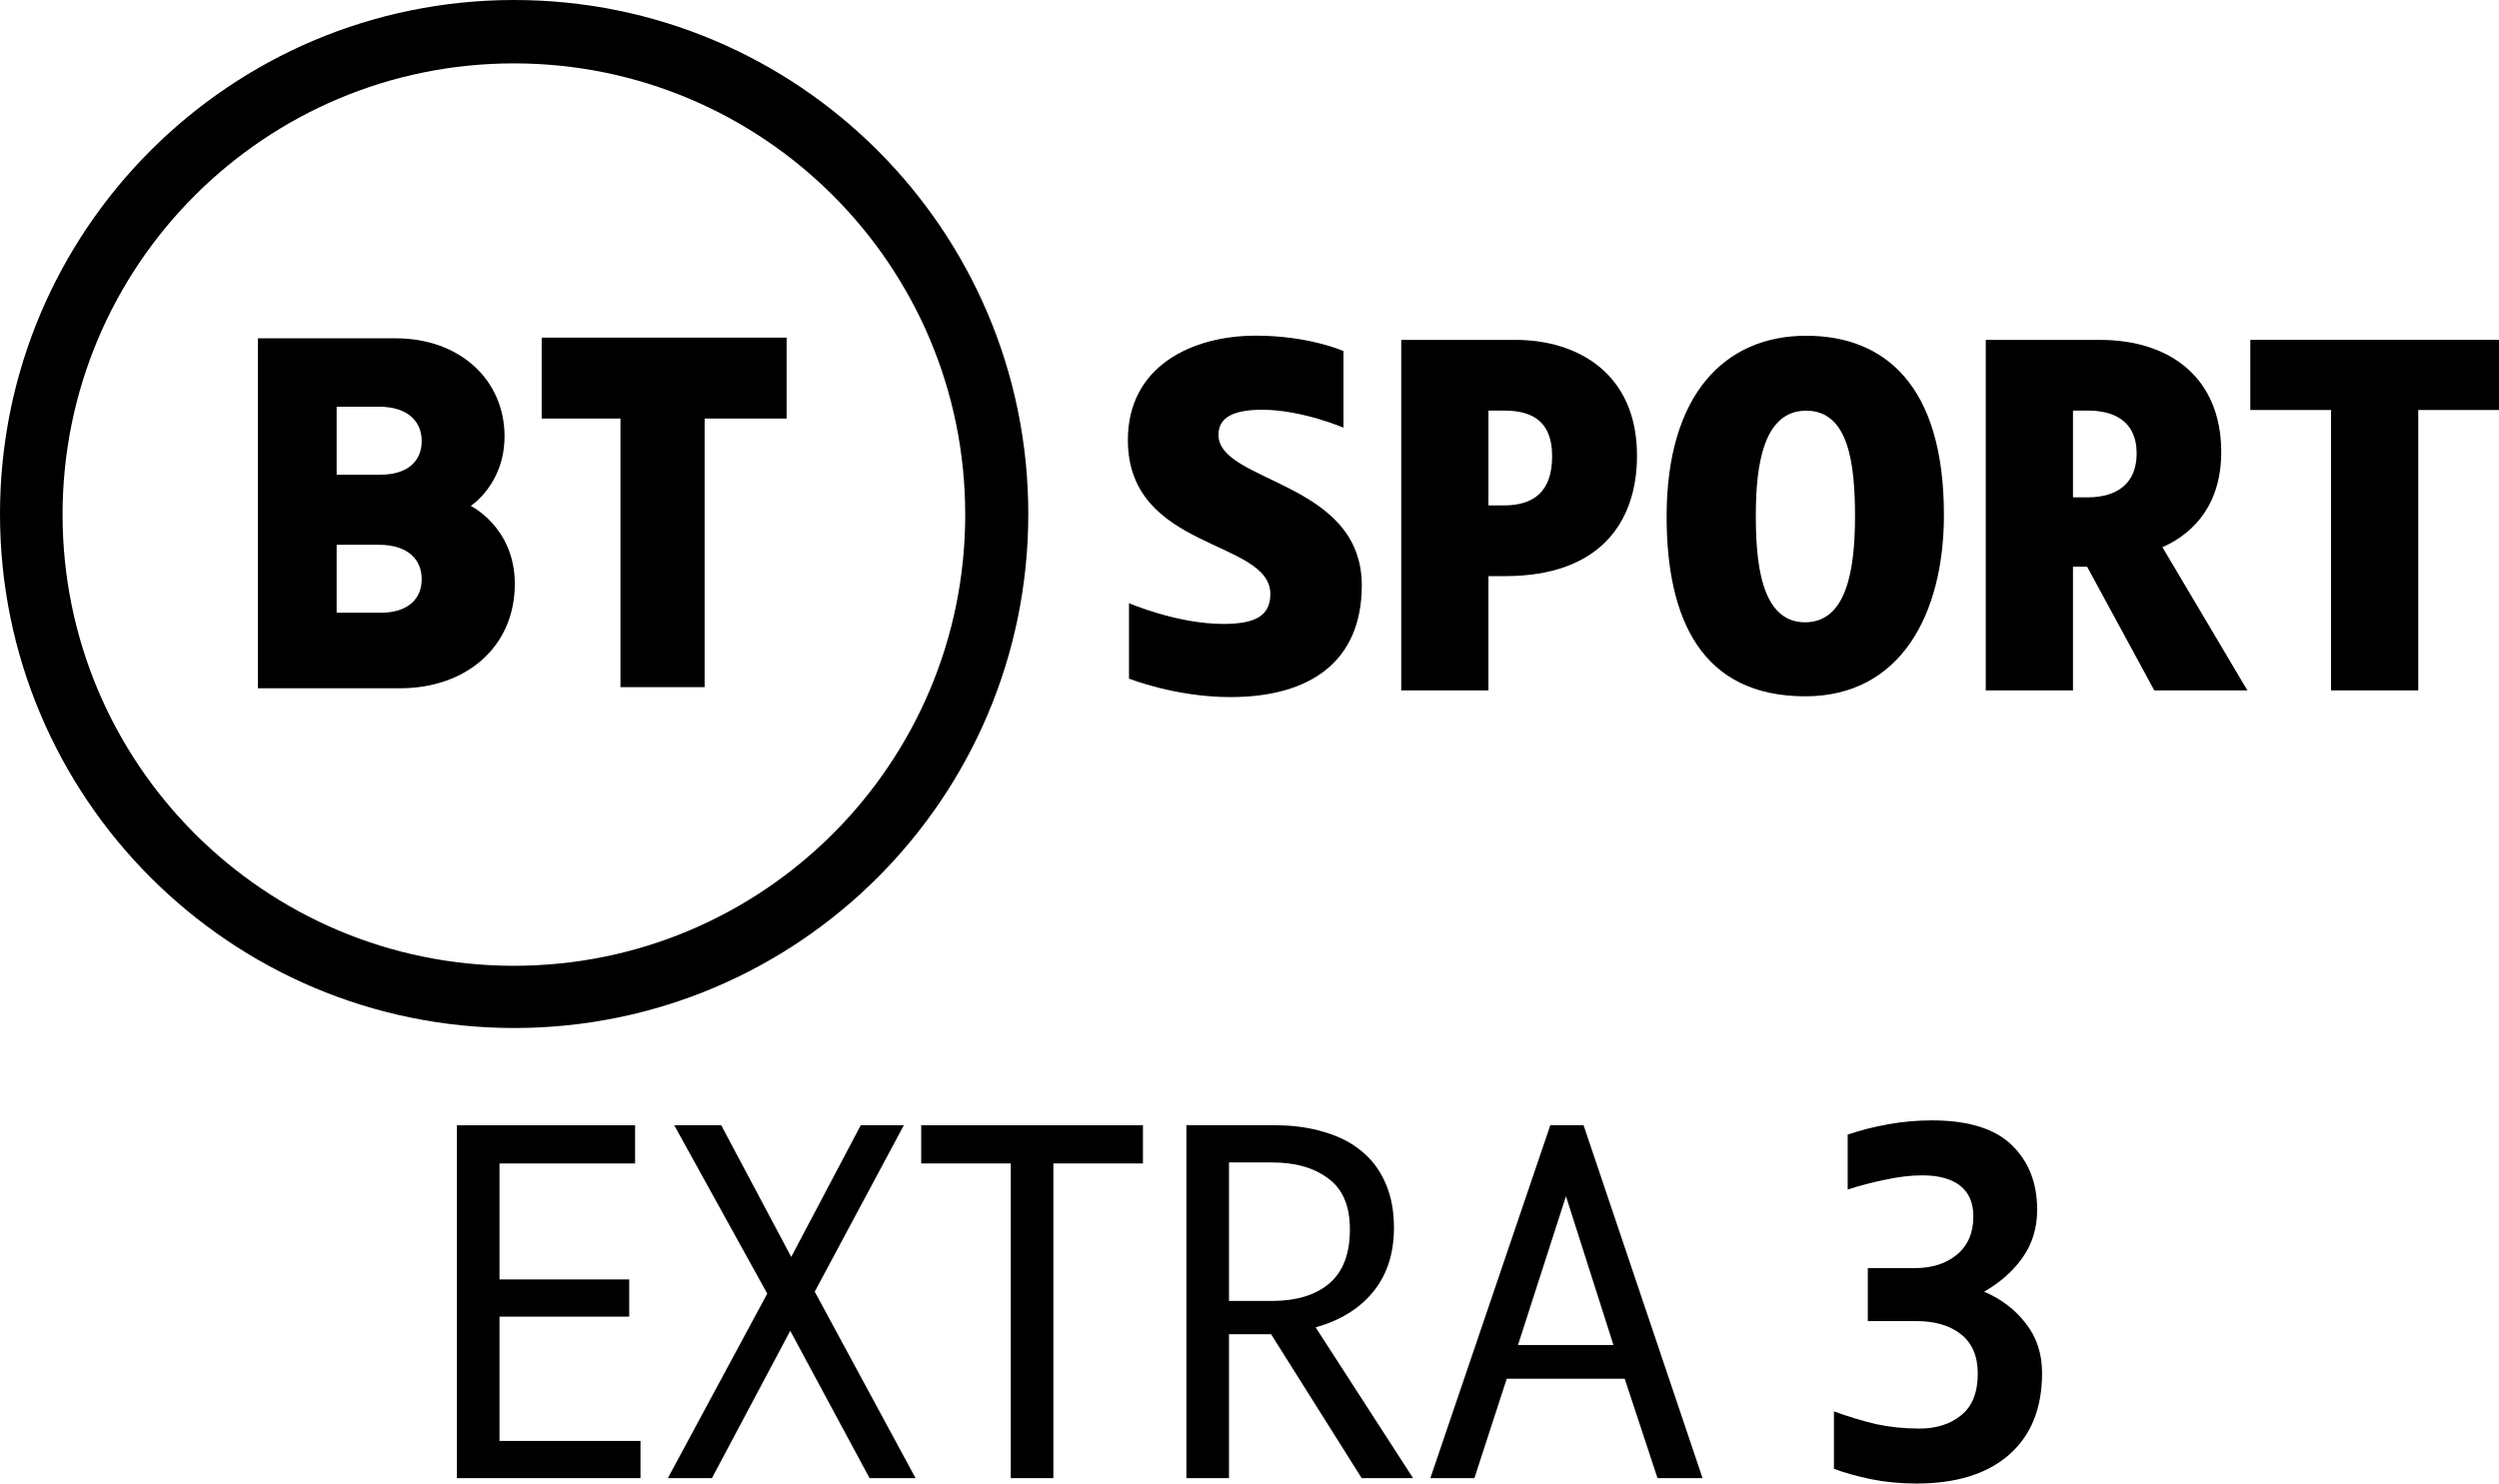
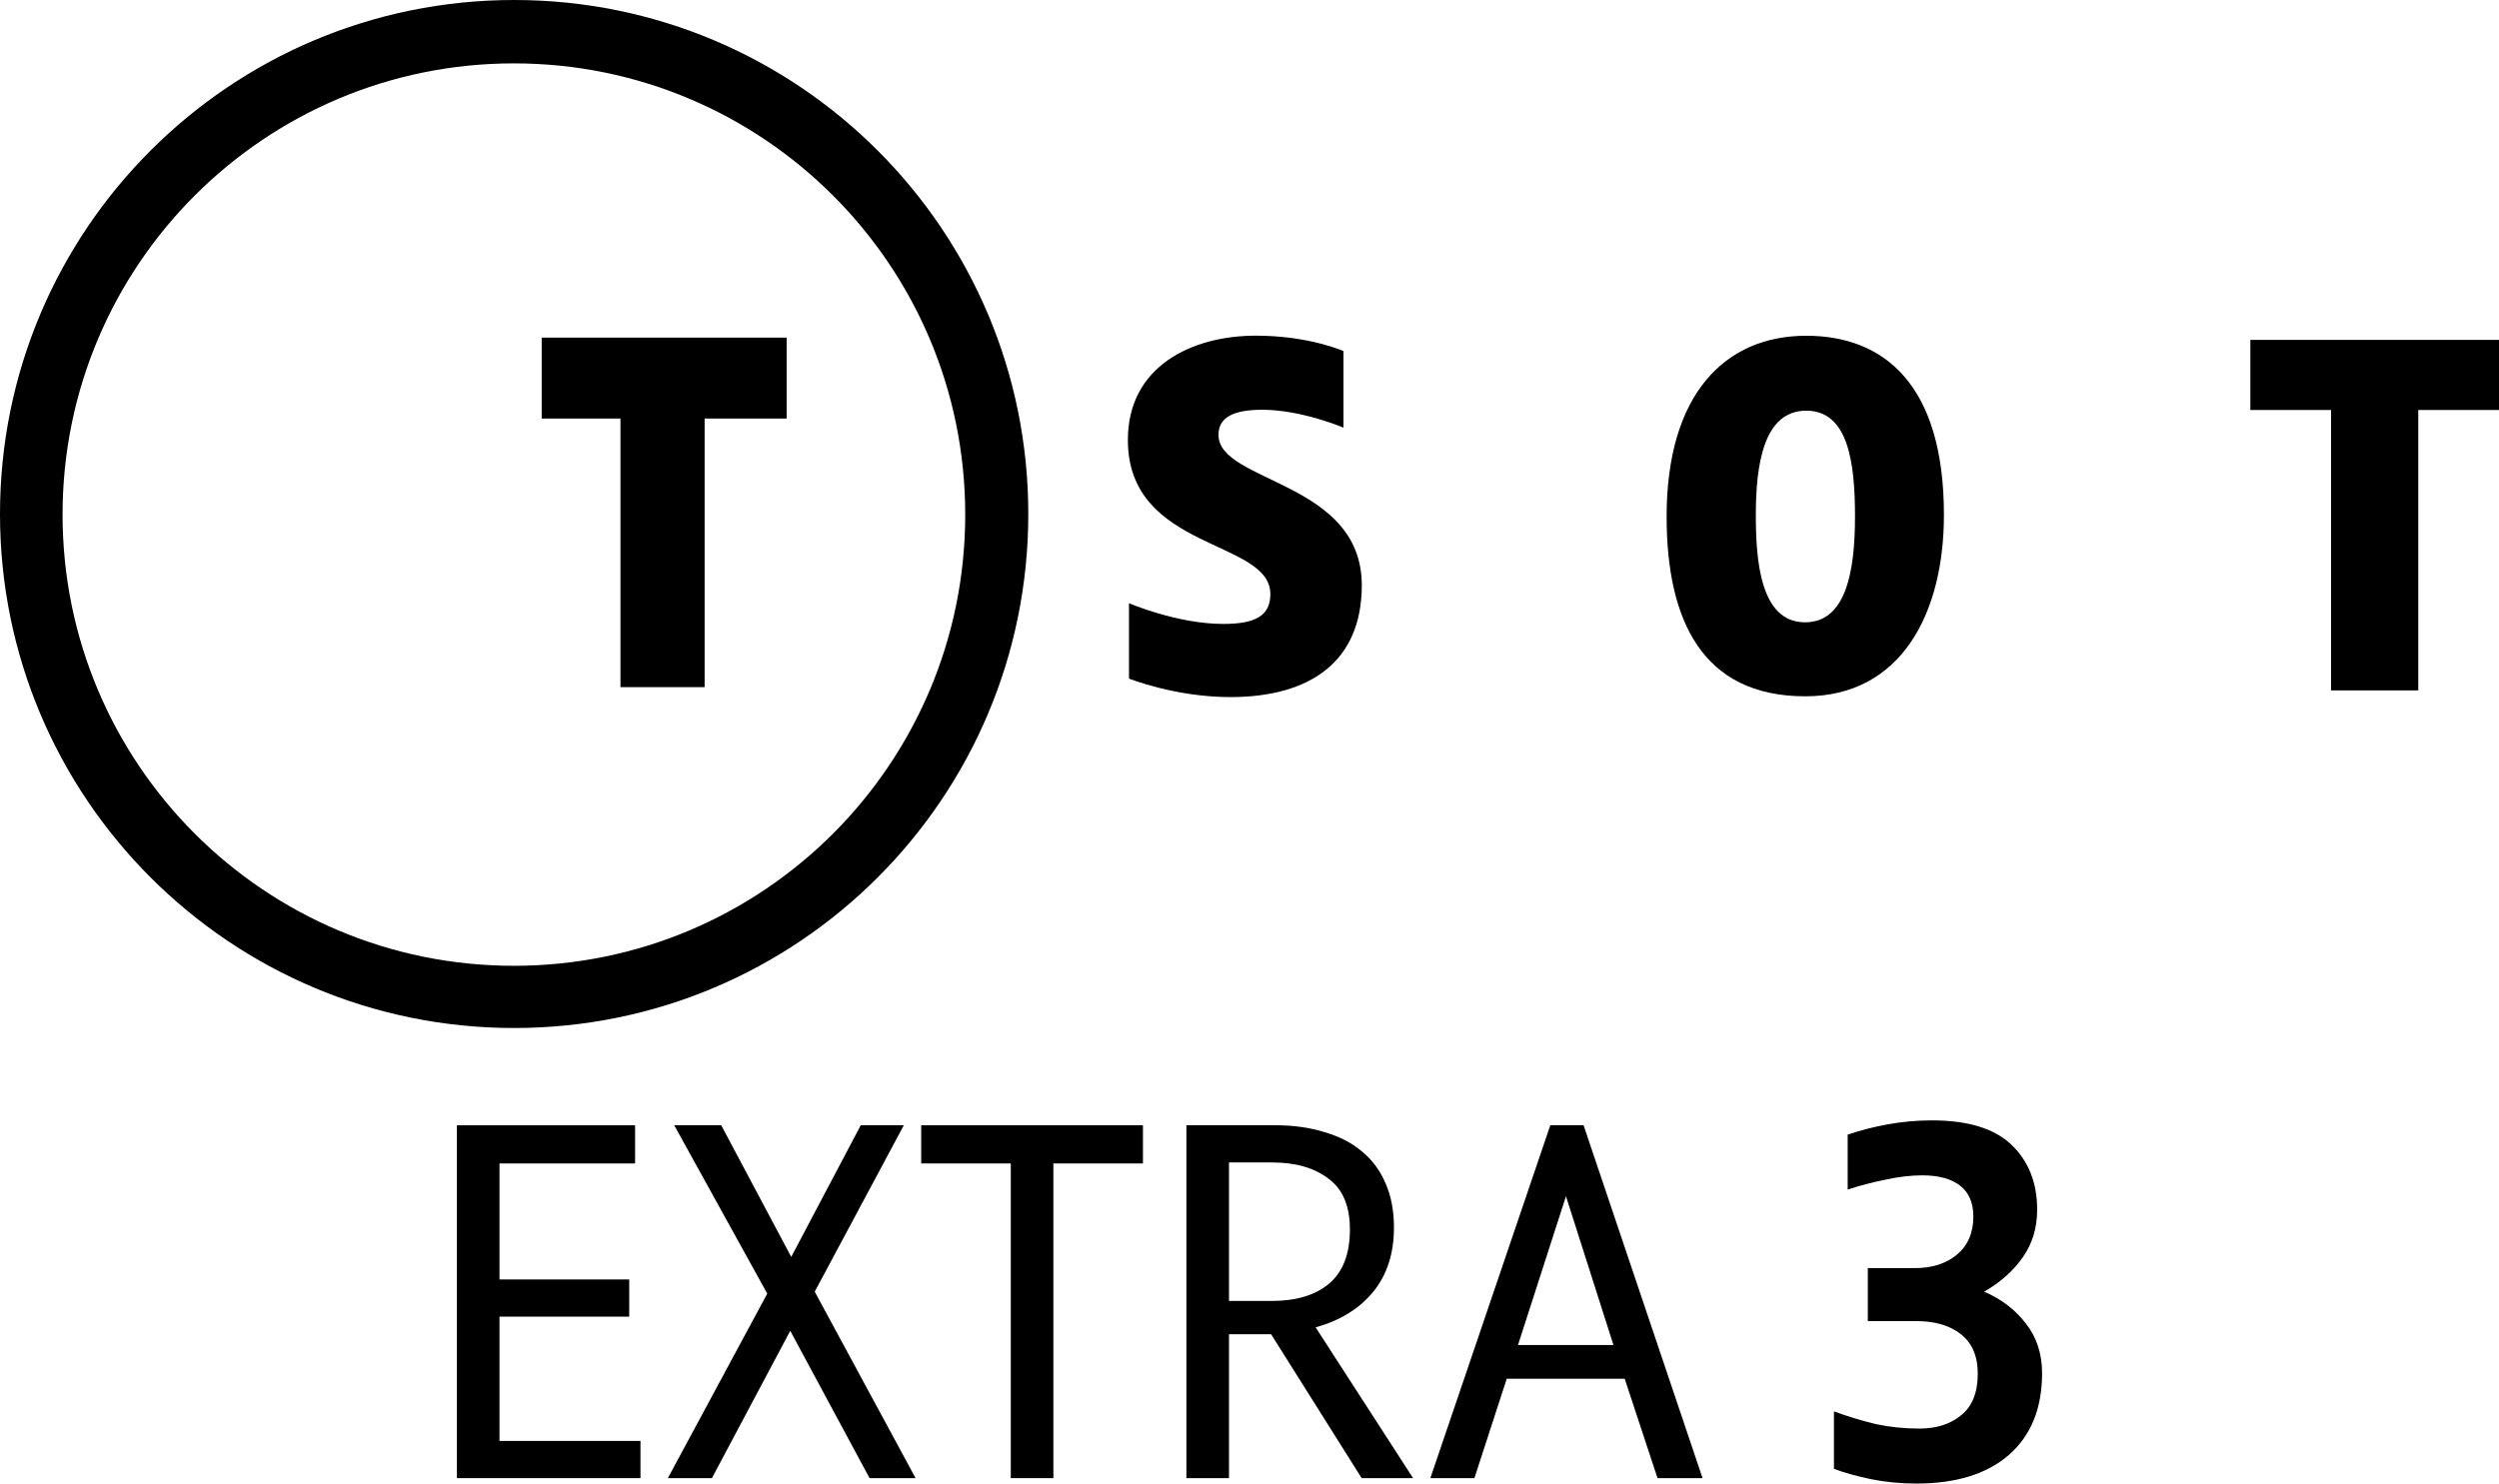
<svg xmlns="http://www.w3.org/2000/svg" version="1.1" id="Layer_2" x="0px" y="0px" width="1000px" height="593.813px" viewBox="0 0 1000 593.813" enable-background="new 0 0 1000 593.813" xml:space="preserve">
  <path d="M205.735,0C92.106,0,0,92.108,0,205.735c0,113.626,92.108,205.748,205.735,205.748  c113.629,0,205.749-92.122,205.749-205.748C411.484,92.106,319.361,0,205.735,0z   M205.64,25.369c99.742,0,180.605,80.858,180.605,180.606  c0,99.742-80.857,180.605-180.605,180.605c-99.742,0-180.605-80.857-180.605-180.605  C25.035,106.232,105.893,25.369,205.64,25.369z" />
-   <path d="M103.193,135.41v140.08h56.997c25.905,0,45.812-16.174,45.812-41.791  c0-22.592-17.637-31.21-17.637-31.21s13.534-8.644,13.534-27.864  c0-22.326-17.627-39.212-43.625-39.212L103.193,135.41z M134.714,162.789h16.84  c11.969,0,17.191,6.153,17.191,13.751c0,8.249-5.913,13.453-16.395,13.453h-17.637  V162.789z M134.714,218.06h16.84c11.969,0,17.191,6.152,17.191,13.75  c0,8.249-5.913,13.453-16.395,13.453h-17.637V218.06z" />
  <polygon points="248.283,275.042 248.283,167.525 216.761,167.525 216.761,135.14   314.779,135.14 314.779,167.525 281.963,167.525 281.963,275.042 " />
  <path d="M451.78,241.441v30.181c0,0,18.469,7.402,40.564,7.402  c31.94,0,52.59-14.233,52.59-44.738c0-41.872-57.347-40.967-57.347-60.233  c0-6.779,5.607-10.042,17.558-10.042c15.678,0,32.464,7.162,32.464,7.162v-30.652  c0,0-13.77-6.167-35.056-6.167c-25.581,0-51.225,12.214-51.225,41.756  c0,44.466,57.017,39.659,57.017,61.67c0,8.699-5.999,11.958-18.821,11.958  c-18.519,0-37.743-8.299-37.743-8.299L451.78,241.441z" />
-   <path d="M560.717,136.048v140.297h34.898v-45.744h6.755  c37.586,0,52.694-21.371,52.694-48.245c0-32.847-23.713-46.309-48.603-46.309H560.717z   M595.614,164.342h6.131c9.561,0,19.352,2.824,19.352,18.295  c0,14.413-7.642,19.667-19.352,19.667h-6.131V164.342z" />
  <path d="M722.788,134.392c-32.626,0-55.873,23.532-55.873,72.358  c0,41.403,14.213,71.959,55.494,71.959c38.325,0,55.474-33.168,55.474-72.611  c0-51.92-23.761-71.706-55.097-71.706H722.788z M722.77,164.383  c16.799,0,19.531,20.63,19.531,42.337c0,22.808-3.896,42.368-20.008,42.368  c-18.043,0-19.68-25.237-19.68-42.934  C702.614,186.118,705.659,164.383,722.77,164.383z" />
-   <path d="M888.852,180.931c0-29.463-20.226-44.879-48.483-44.879h-45.744v140.297h34.898  v-49.517h5.652l26.887,49.517h37.254l-33.996-57.314  c12.967-5.752,23.532-17.555,23.532-38.103V180.931z M829.523,164.347h6.13  c9.561,0,19.352,3.711,19.352,17.159c0,11.852-7.642,17.481-19.352,17.561h-6.13  V164.347z" />
  <polygon points="932.799,276.345 932.799,164.109 900.496,164.109 900.496,136.049 1000,136.049   1000,164.109 967.697,164.109 967.697,276.345 " />
  <polygon points="199.876,576.761 256.292,576.761 256.292,591.649 182.834,591.649   182.834,450.418 254.137,450.418 254.137,465.697 199.876,465.697 199.876,512.123   251.787,512.123 251.787,527.011 199.876,527.011 " />
  <polygon points="326.021,517.015 366.374,591.649 347.96,591.649 316.226,532.686   284.884,591.649 267.254,591.649 307.019,517.798 269.8,450.412 288.606,450.412   316.618,503.107 344.434,450.412 361.673,450.412 " />
  <polygon points="368.627,450.412 457.364,450.412 457.364,465.692 421.517,465.692   421.517,591.649 404.474,591.649 404.474,465.692 368.627,465.692 " />
  <path d="M557.809,491.345c0,10.448-2.808,19.067-8.423,25.857  c-5.485,6.66-13.125,11.362-22.919,14.104l38.982,60.334h-20.568l-36.239-57.592  h-16.847v57.592h-17.042V450.409h35.652c7.183,0,13.713,0.914,19.589,2.743  c5.877,1.697,10.84,4.244,14.888,7.64c4.18,3.396,7.379,7.705,9.599,12.929  c2.221,5.093,3.33,10.97,3.33,17.63V491.345z M540.179,492.129  c0-9.403-2.873-16.193-8.619-20.373c-5.615-4.31-13.124-6.464-22.527-6.464  h-17.238v55.437h17.043c9.794,0,17.434-2.285,22.919-6.856  C537.372,509.171,540.179,501.923,540.179,492.129z" />
  <path d="M633.689,450.412l47.602,141.232h-18.021l-13.125-39.766h-47.209l-12.929,39.766  h-17.631l47.993-141.232H633.689z M626.638,478.817l-19.197,59.551h38.198  L626.638,478.817z" />
  <path d="M815.195,484.203c0,7.333-1.964,13.75-5.893,19.25  c-3.798,5.369-8.905,9.888-15.322,13.554c6.941,3.013,12.507,7.269,16.697,12.769  c4.321,5.5,6.482,12.113,6.482,19.84c0,14.144-4.453,25.078-13.358,32.805  c-8.773,7.595-21.083,11.393-36.93,11.393c-6.417,0-12.506-0.59-18.268-1.769  c-5.631-1.179-10.542-2.554-14.733-4.125v-22.982  c5.763,2.096,11.394,3.798,16.893,5.107c5.501,1.179,11.263,1.768,17.287,1.768  c6.81,0,12.375-1.768,16.696-5.304c4.453-3.535,6.68-9.102,6.68-16.696  c0-6.941-2.227-12.18-6.68-15.715c-4.452-3.536-10.41-5.304-17.875-5.304h-19.447  v-21.214h18.857c6.811,0,12.376-1.769,16.697-5.304  c4.452-3.667,6.679-8.774,6.679-15.322c0-5.5-1.768-9.625-5.304-12.375  s-8.578-4.125-15.126-4.125c-4.583,0-9.56,0.589-14.929,1.768  c-5.238,1.048-10.215,2.357-14.929,3.929v-22.001  c4.977-1.702,10.346-3.077,16.107-4.125s11.655-1.571,17.679-1.571  c14.405,0,25.013,3.273,31.823,9.821c6.81,6.548,10.214,15.19,10.214,25.929  L815.195,484.203z" />
</svg>